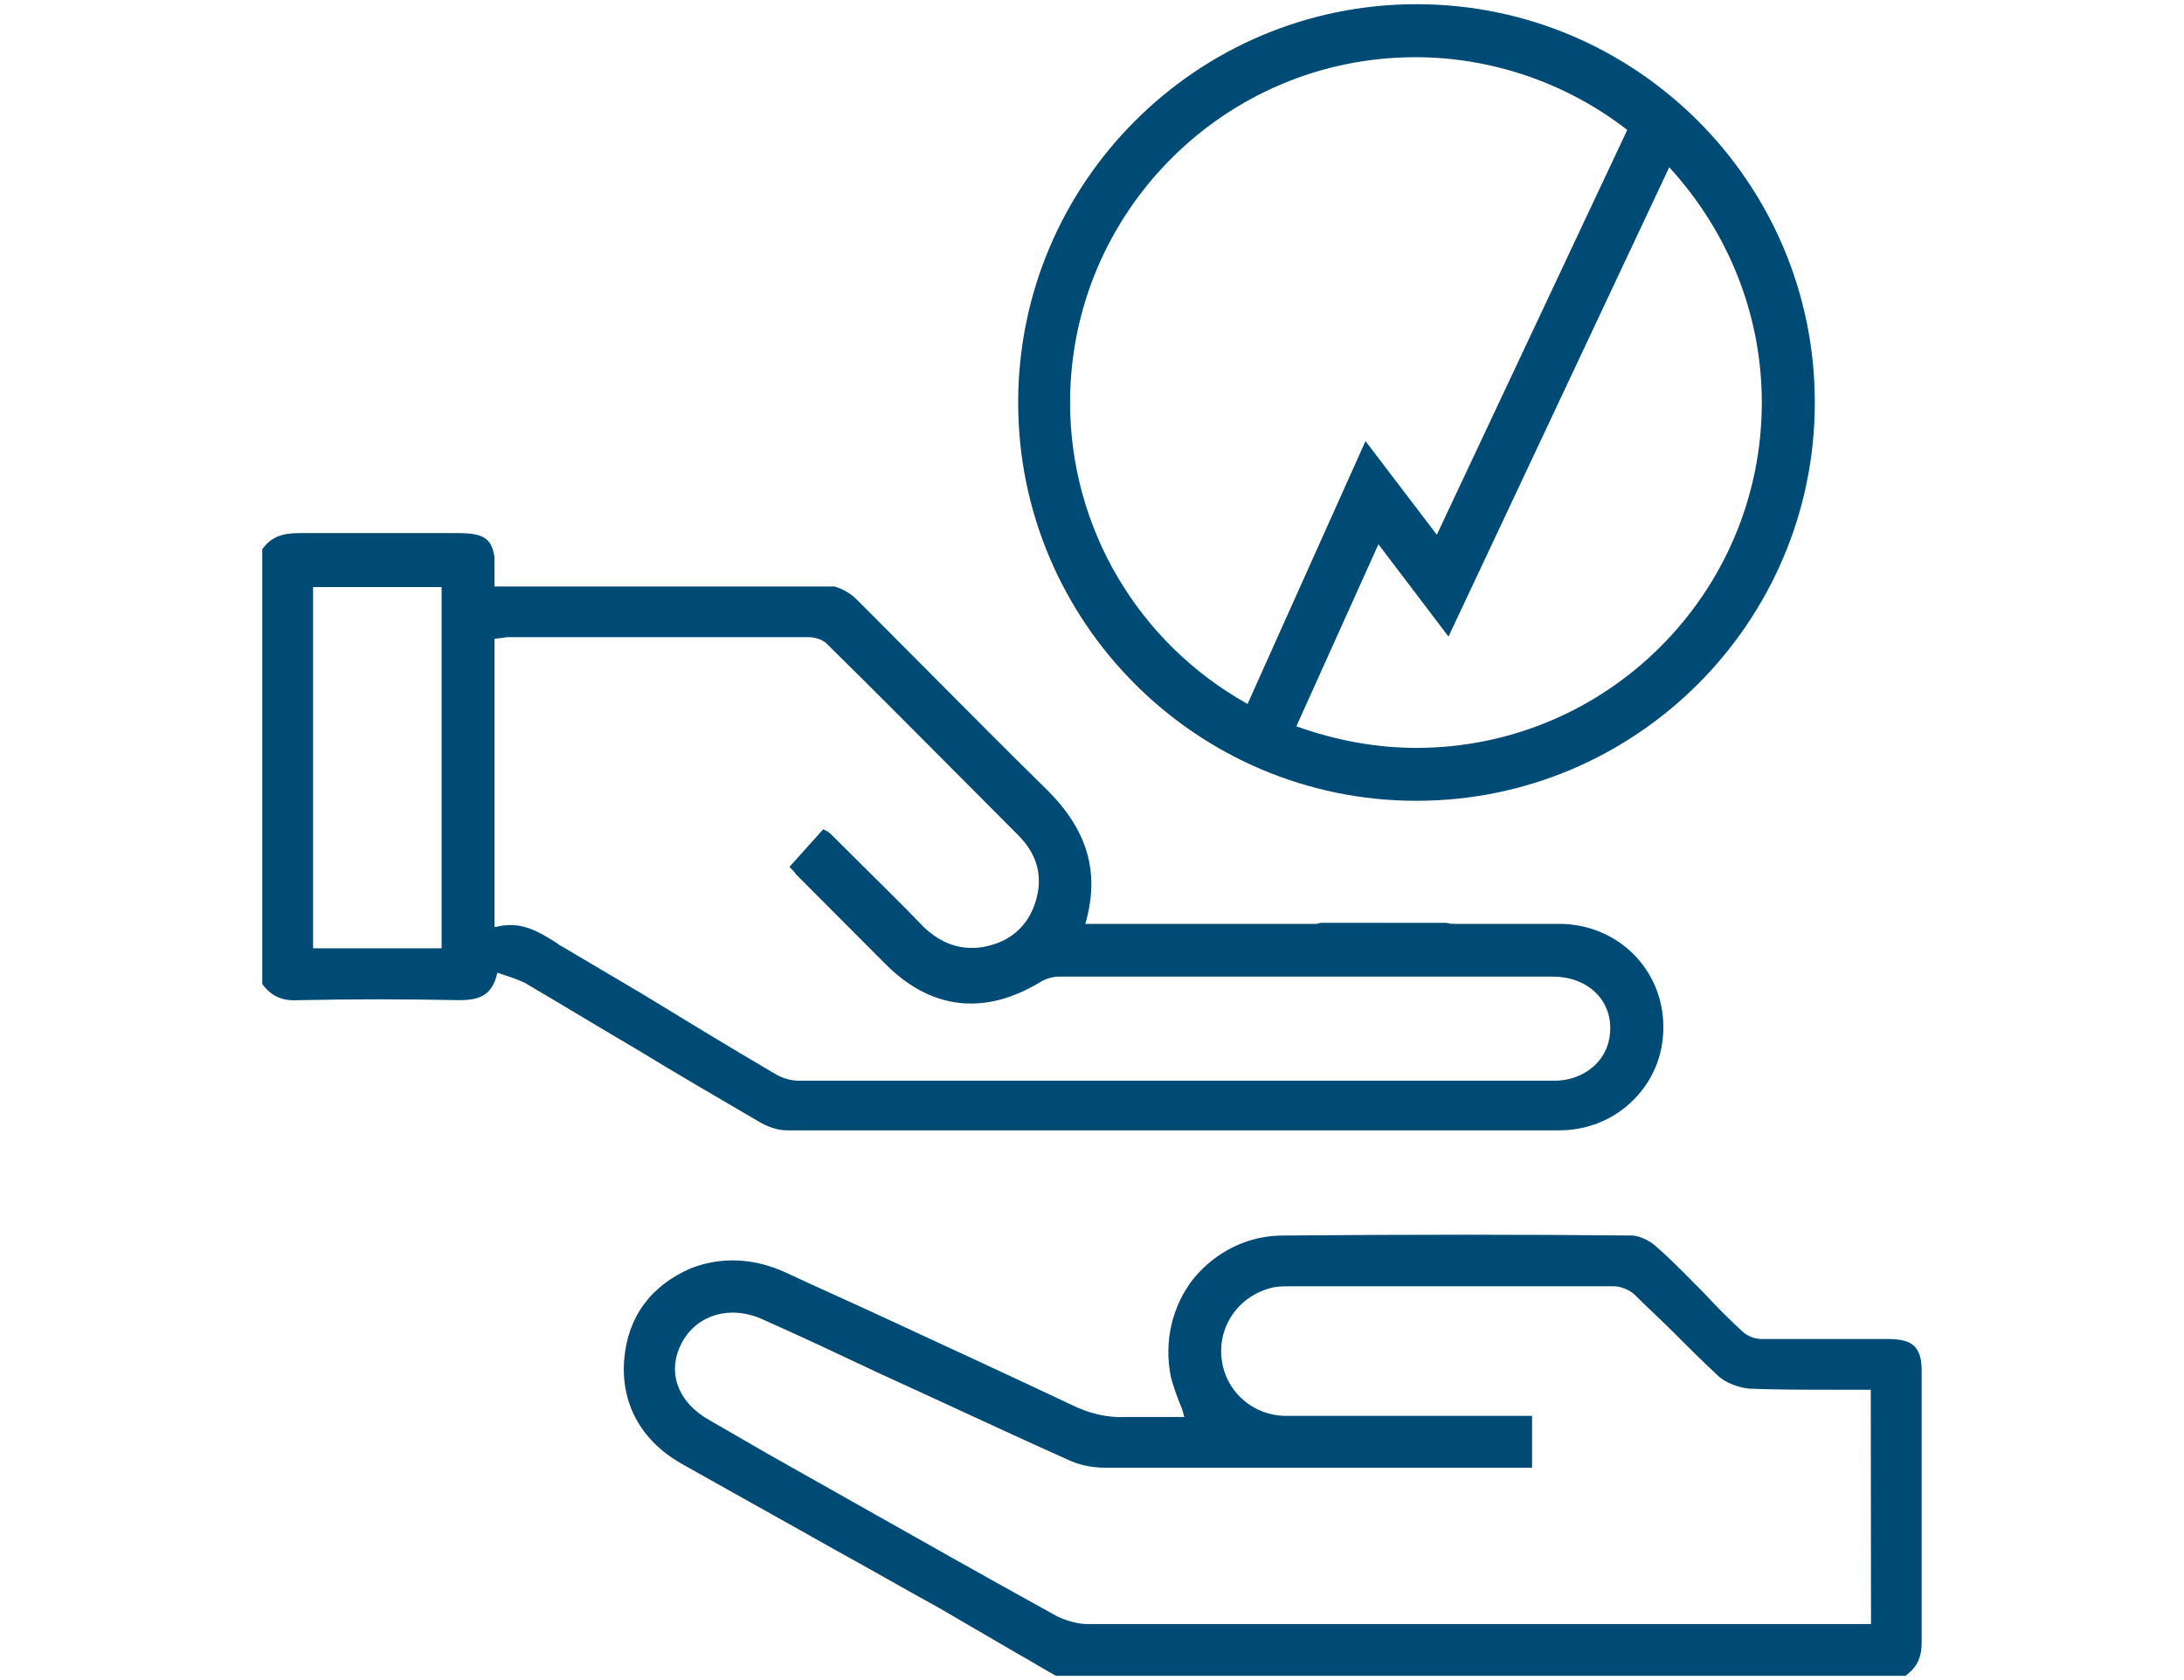
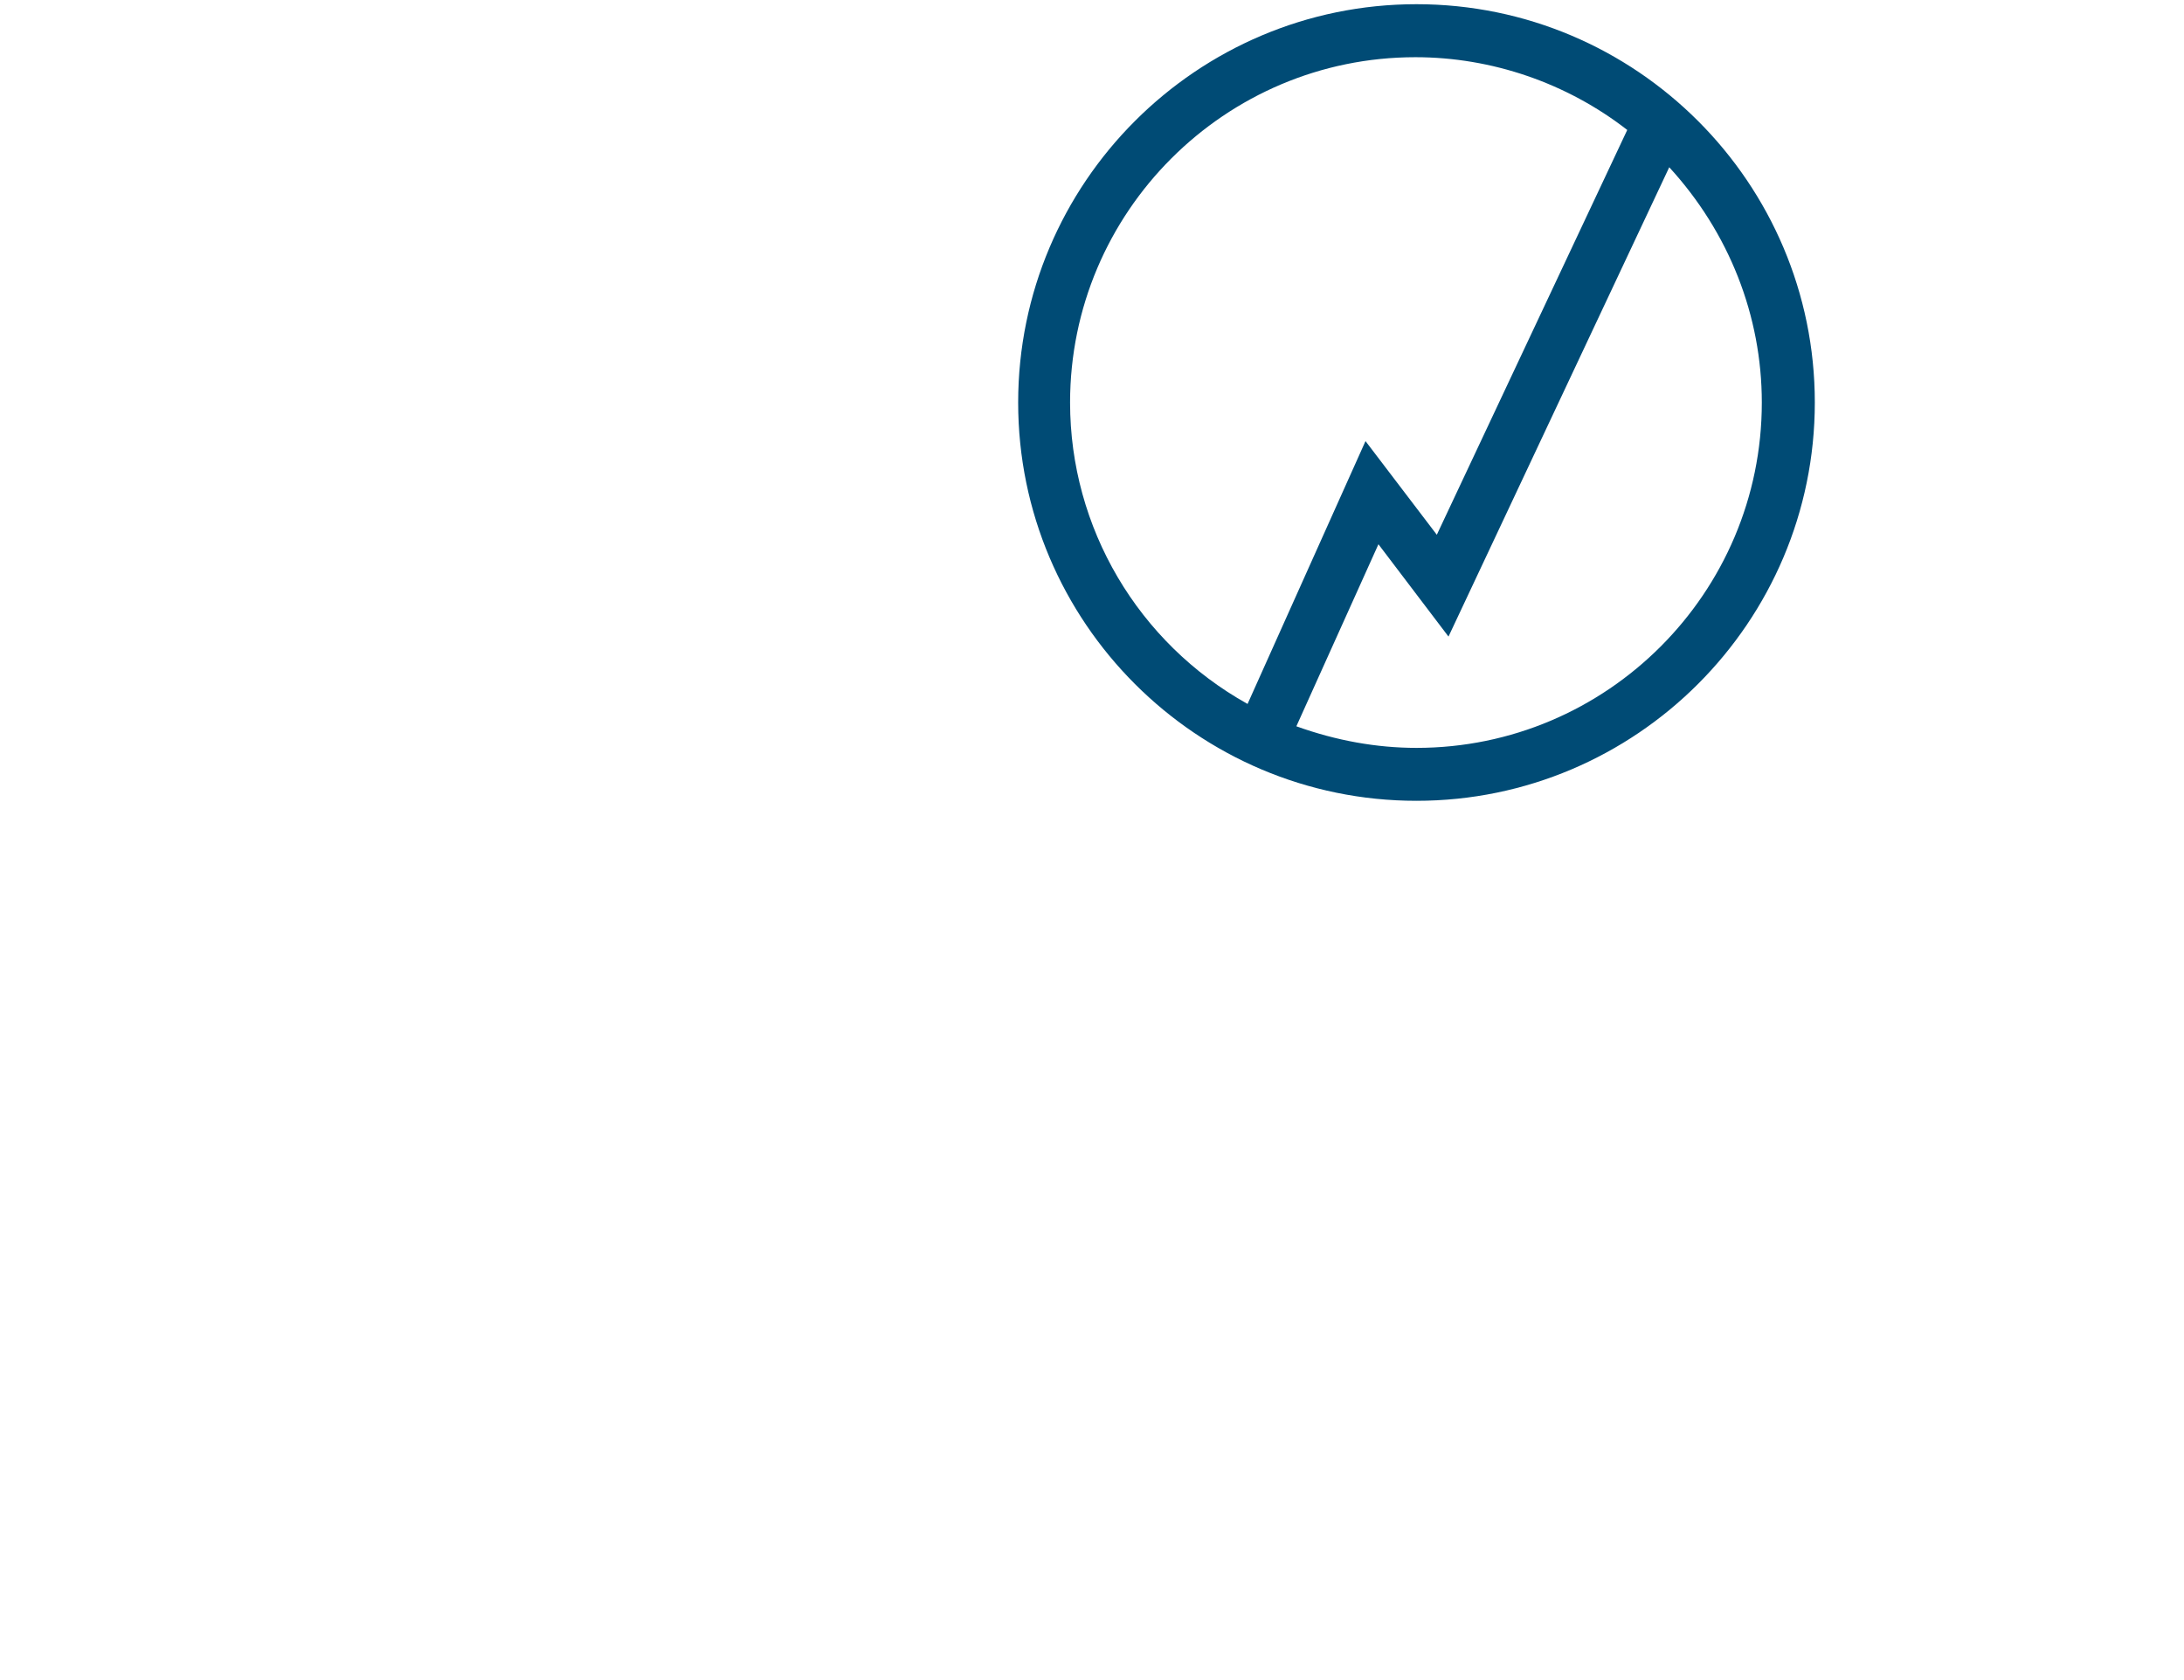
<svg xmlns="http://www.w3.org/2000/svg" xml:space="preserve" viewBox="0 0 260 200">
  <style>.st3{fill:#004b75}</style>
  <g id="depottransfer">
-     <path d="M224.82 159.4h-15.11c-.83 0-1.75-.37-2.31-.93-1.57-1.44-3.03-2.9-4.49-4.49-.47-.47-.93-.94-1.39-1.4-1.33-1.35-2.71-2.75-4.18-4.03-.85-.85-2.17-1.47-3.13-1.47-12.24-.13-26.59-.13-41.49 0-4.06 0-7.92 1.85-10.6 5.09-2.58 3.26-3.58 7.51-2.74 11.7.27 1.09.68 2.18 1.1 3.28.24.48.36.96.51 1.53h-6.85c-2.27.12-4.42-.36-6.78-1.54-7.1-3.35-14.32-6.69-21.07-9.81-2.13-1-4.26-1.96-6.39-2.93-2.11-.96-4.22-1.91-6.33-2.9-3.75-1.74-7.65-1.93-11.27-.54-4.82 2.06-7.58 5.83-7.99 10.89-.41 5.16 1.94 9.52 6.61 12.27 3.04 1.72 6.12 3.44 9.2 5.16 3.09 1.73 6.17 3.45 9.23 5.18 2.05 1.12 4.1 2.28 6.16 3.44 2.06 1.16 4.11 2.32 6.16 3.44l9.56 5.57c.72.4 1.45.82 2.17 1.25.73.43 1.47.87 2.2 1.27l.11.06h101.15l.13-.11c1.25-.97 1.78-2.12 1.78-3.84V163.2c0-2.8-1.03-3.8-3.95-3.8zm-71.69 9.15c-4.03 0-7.35-3-7.72-6.97-.37-3.96 2.25-7.47 6.23-8.34.61-.12 1.4-.12 2.15-.12h38.3c.88 0 1.96.44 2.56 1.05.73.73 1.46 1.43 2.2 2.13.73.69 1.45 1.39 2.18 2.11 1.67 1.67 3.57 3.57 5.43 5.3.92.92 2.54 1.47 3.78 1.6 3.46.13 6.81.13 10.36.13h4.11l.03 27.89H129.4c-.99 0-2.21-.31-3.47-.87-8.44-4.66-16.97-9.47-25.21-14.13-3.07-1.74-6.15-3.48-9.23-5.21l-6.9-3.98c-3.85-2.11-5.23-5.7-3.5-9.14 1.2-2.41 3.54-3.74 6.15-3.74 1.15 0 2.35.26 3.53.79 4.77 2.12 9.61 4.41 14.31 6.62 2.96 1.34 5.91 2.71 8.88 4.08 4.28 1.98 8.71 4.02 13.11 5.99 1.25.62 2.87.98 4.46.98h50.86v-6.17h-29.26zm-62.96-35.13c1.14.71 2.43 1.14 3.45 1.14h91.98c3.38 0 6.52-1.28 8.83-3.59 2.35-2.35 3.59-5.36 3.59-8.7 0-6.89-5.46-12.29-12.43-12.29h-12.33c-.39 0-.6 0-1.07-.12l-14.83-.01c-.13 0-.24.03-.36.07-.1.03-.22.06-.3.06h-27.49v-.02c1.74-6.02.31-11.06-4.5-15.87-4.6-4.51-9.25-9.19-13.75-13.72-2.27-2.29-4.54-4.57-6.79-6.82l-2.12-2.12c-.75-.75-1.54-1.23-2.58-1.58l-.08-.03H58.87l-.01-3.55c-.34-2.18-1.31-2.81-4.34-2.81H35.7c-2.17 0-3.36.48-4.37 1.78l-.11.14v51.77l.11.13c1.09 1.4 2.37 1.92 4.38 1.78 6.08-.13 12.45-.13 18.94 0 2.42 0 3.95-.54 4.56-3.27l.98.33c.76.25 1.55.52 2.29.88 2.27 1.33 4.5 2.67 6.73 4 2.21 1.32 4.41 2.64 6.65 3.95 4.77 2.91 9.61 5.73 14.31 8.47zm-30.2-57.51c.17-.03.34-.06.51-.06h35.78c.88 0 1.87.38 2.3.92 5.39 5.3 10.67 10.62 15.79 15.76 2.39 2.4 4.69 4.72 6.87 6.9 2.34 2.34 3.01 5.07 2 8.1-.97 2.91-3.17 4.72-6.36 5.23-2.53.36-4.78-.42-6.86-2.37-2.39-2.48-4.87-4.93-7.27-7.3-1.21-1.2-2.41-2.39-3.6-3.58-.27-.27-.45-.46-.79-.62l-.34-.17-4.02 4.48.33.33c.11.11.34.34.43.53l10.7 10.73c5.43 5.43 11.83 6.15 18.5 2.06.6-.36 1.43-.59 2.13-.59h58.84c3.93 0 6.79 2.58 6.79 6.13 0 1.69-.59 3.17-1.71 4.29-1.27 1.27-3.03 1.97-4.95 1.97H95.08c-.88 0-1.86-.27-2.66-.73-5.38-3.15-10.85-6.48-16.14-9.71l-8.88-5.25c-.17-.11-.34-.21-.5-.29-.2-.11-.37-.2-.48-.31l-.28-.19c-1.62-1.01-3.28-2.05-5.39-2.05-.54 0-1.12.07-1.73.23l-.15-.03V76.05l.43-.06c.22-.01.45-.04.67-.08zm-7.4-6.02v43h-15.3v-43h15.3z" class="st3" />
    <path d="M168.63 95.33c26.14 0 47.42-21.27 47.42-47.42S194.78.5 168.63.5c-26.15 0-47.42 21.27-47.42 47.42s21.28 47.41 47.42 47.41zm-41.24-47.41c0-22.67 18.44-41.11 41.11-41.11 9.09 0 18.03 3.07 25.22 8.66l-22.67 48.19-8.49-11.15-14.04 31.29c-13.05-7.28-21.13-20.98-21.13-35.88zm45.05 27.86 26.28-55.87c7.12 7.77 11.02 17.69 11.02 28.01 0 22.67-18.44 41.11-41.11 41.11-4.74 0-9.55-.86-14.3-2.57l9.77-21.67 8.34 10.99z" class="st3" />
  </g>
</svg>